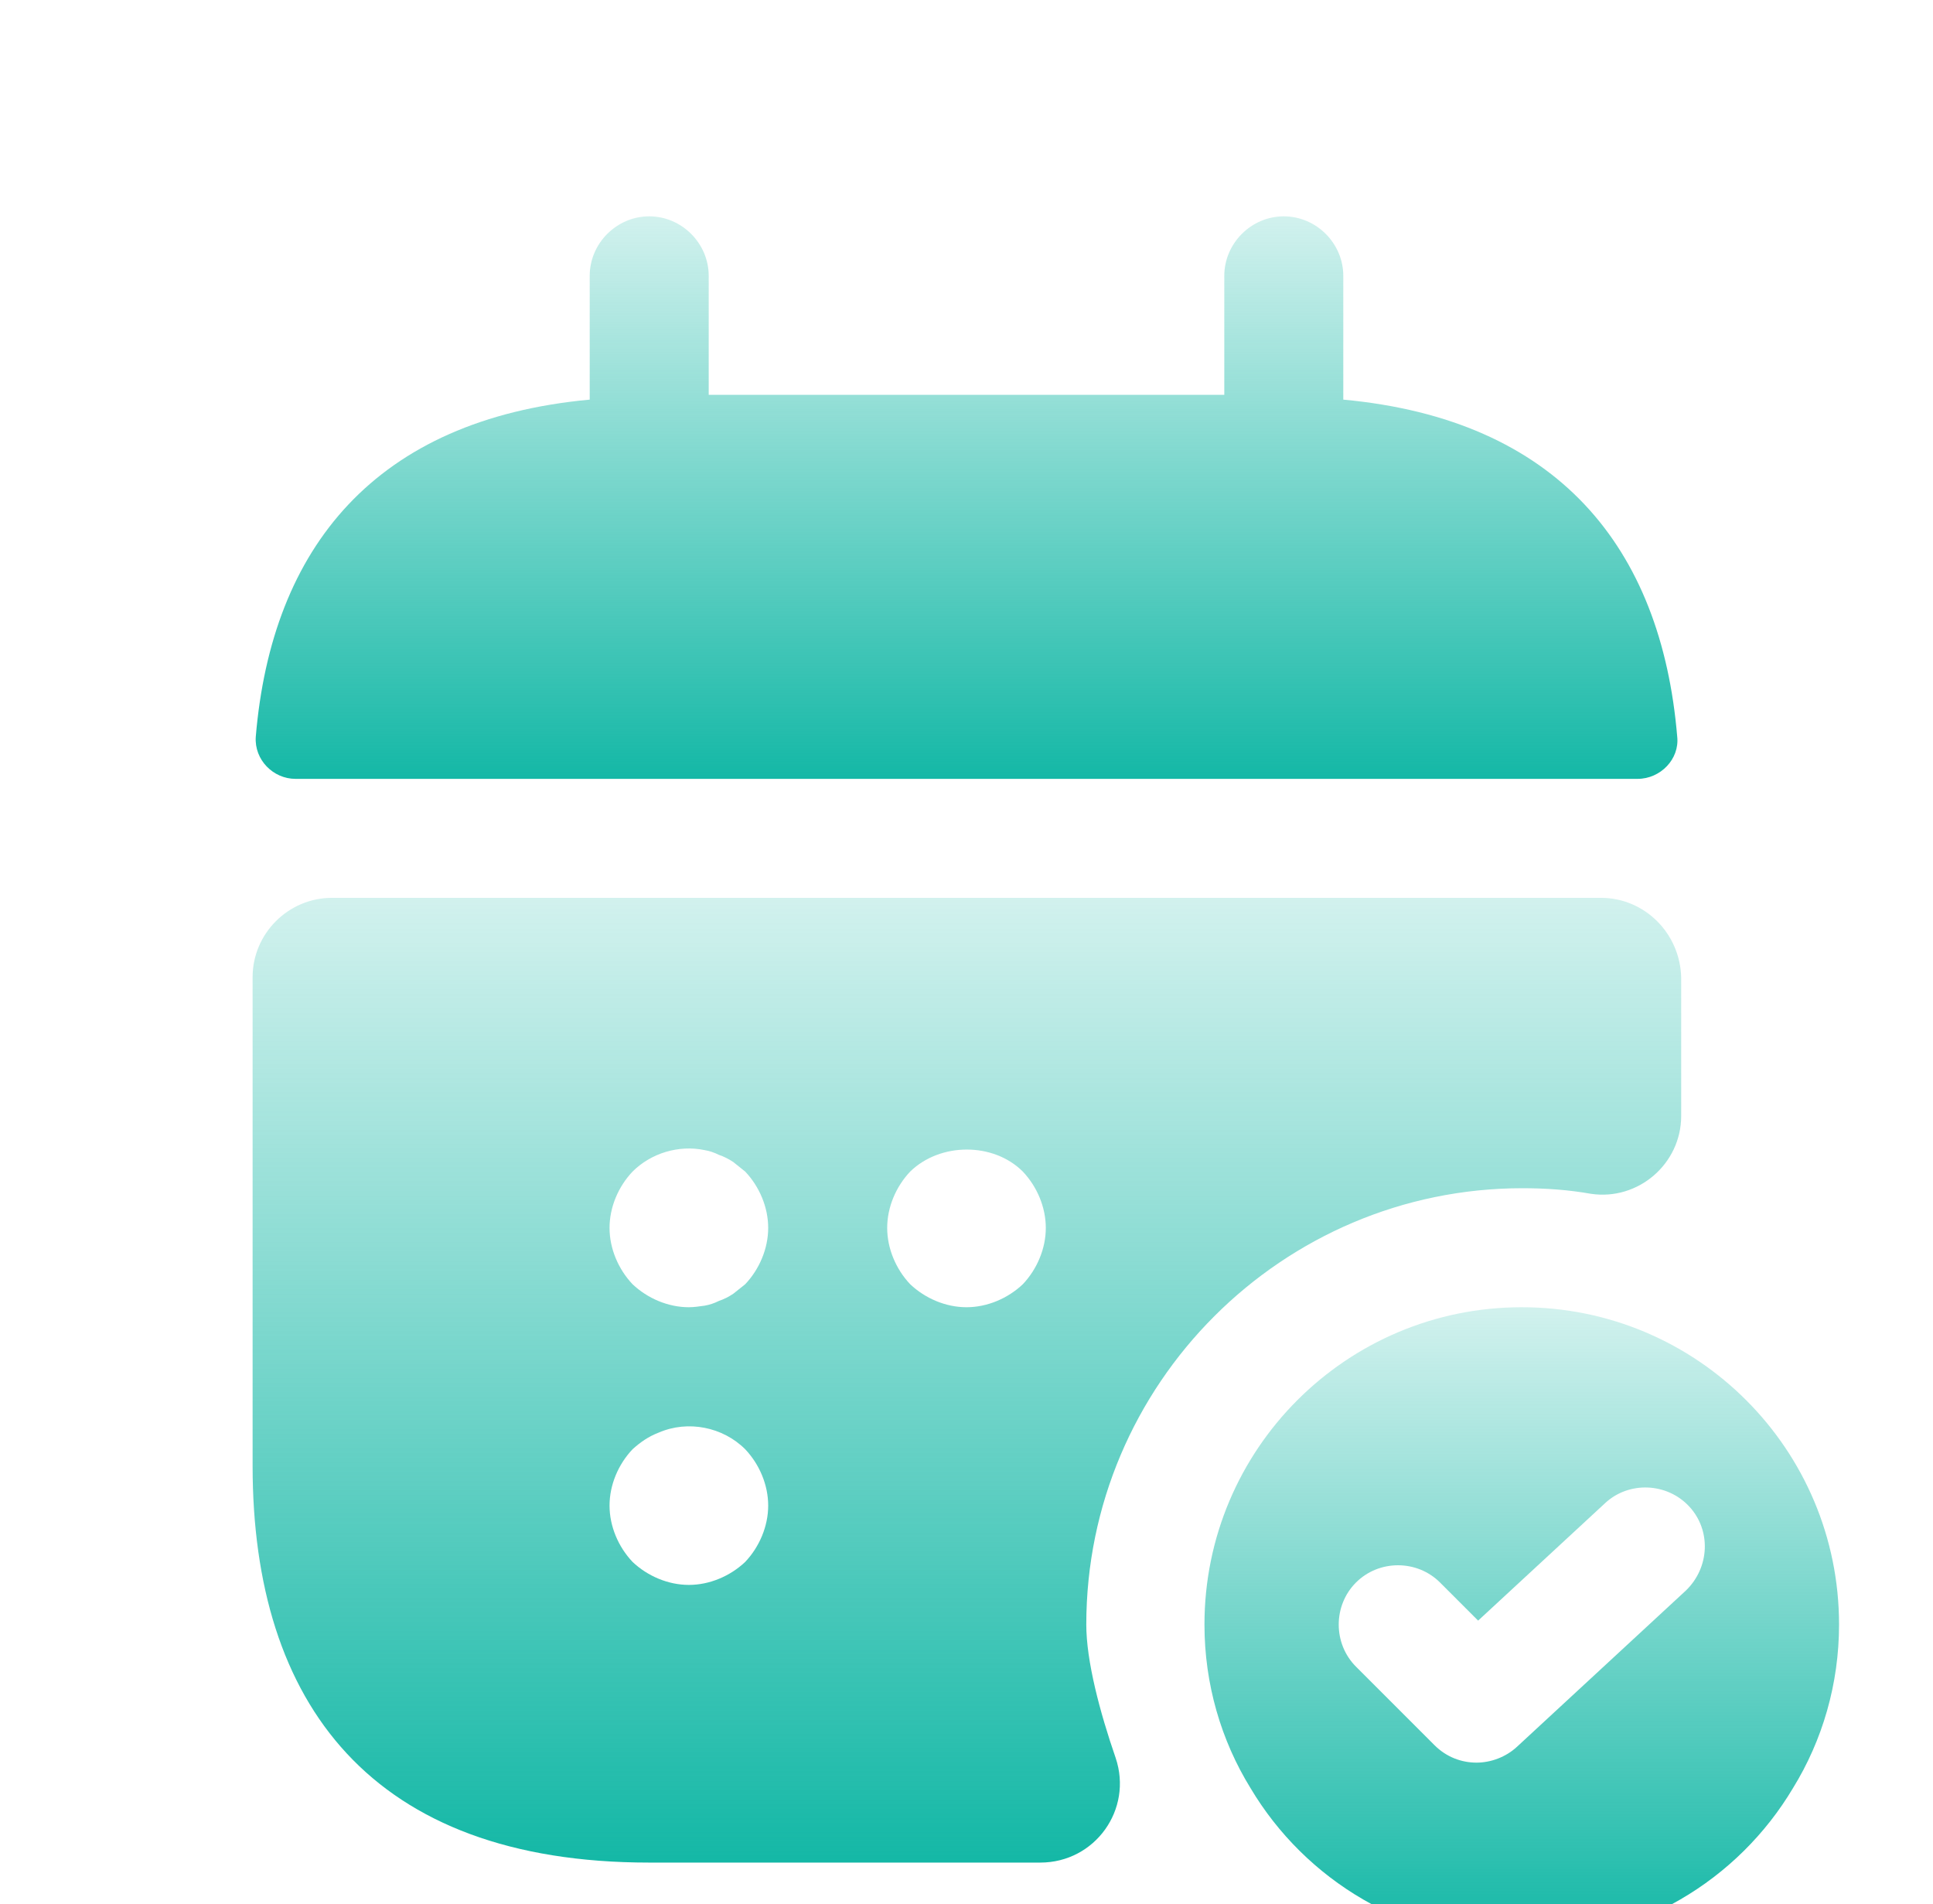
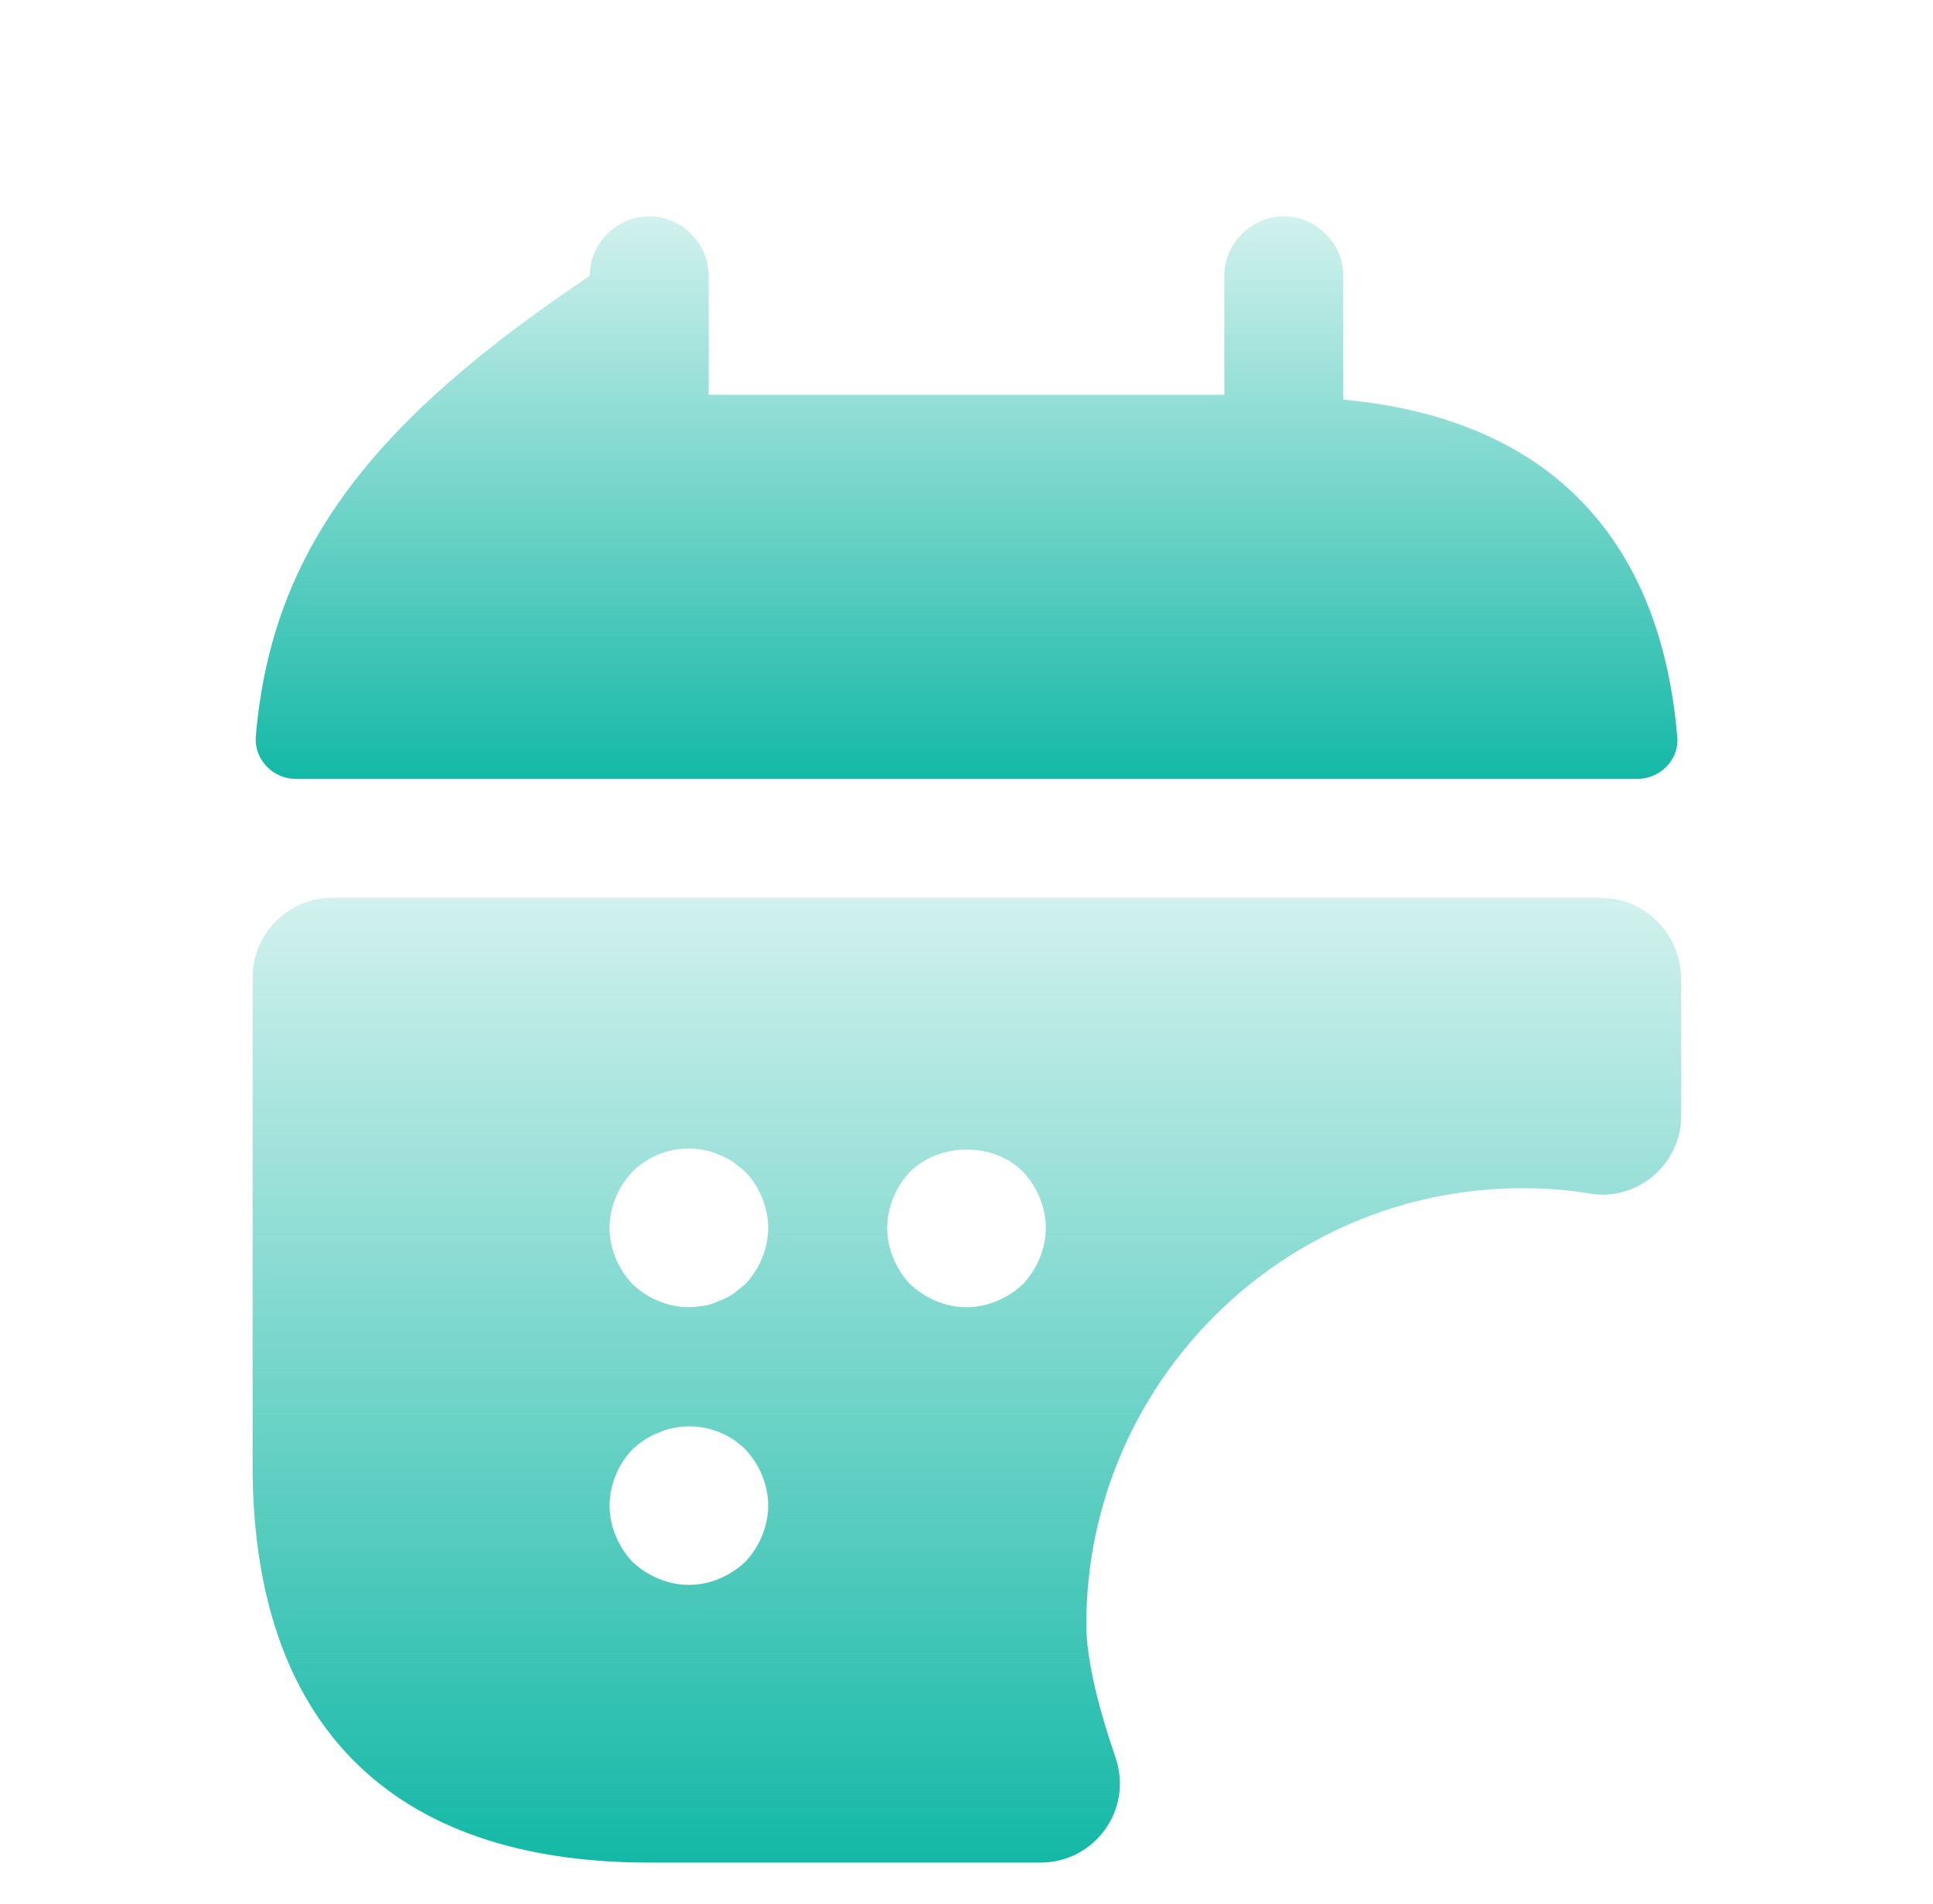
<svg xmlns="http://www.w3.org/2000/svg" width="66" height="65" viewBox="0 0 66 65" fill="none">
  <g filter="url(#filter0_i_1726_3815)">
-     <path d="M45.865 9.642V5.417C45.865 4.306 44.944 3.385 43.833 3.385C42.723 3.385 41.802 4.306 41.802 5.417V9.479H24.198V5.417C24.198 4.306 23.277 3.385 22.167 3.385C21.056 3.385 20.135 4.306 20.135 5.417V9.642C12.823 10.319 9.275 14.679 8.733 21.152C8.679 21.938 9.329 22.588 10.088 22.588H55.913C56.698 22.588 57.348 21.91 57.267 21.152C56.725 14.679 53.177 10.319 45.865 9.642Z" fill="url(#paint0_linear_1726_3815)" />
+     <path d="M45.865 9.642V5.417C45.865 4.306 44.944 3.385 43.833 3.385C42.723 3.385 41.802 4.306 41.802 5.417V9.479H24.198V5.417C24.198 4.306 23.277 3.385 22.167 3.385C21.056 3.385 20.135 4.306 20.135 5.417C12.823 10.319 9.275 14.679 8.733 21.152C8.679 21.938 9.329 22.588 10.088 22.588H55.913C56.698 22.588 57.348 21.91 57.267 21.152C56.725 14.679 53.177 10.319 45.865 9.642Z" fill="url(#paint0_linear_1726_3815)" />
  </g>
  <g filter="url(#filter1_i_1726_3815)">
-     <path d="M51.958 40.625C45.973 40.625 41.125 45.473 41.125 51.458C41.125 53.49 41.694 55.413 42.696 57.038C44.565 60.179 48.004 62.292 51.958 62.292C55.913 62.292 59.352 60.179 61.221 57.038C62.223 55.413 62.792 53.49 62.792 51.458C62.792 45.473 57.944 40.625 51.958 40.625ZM57.565 50.294L51.796 55.629C51.417 55.981 50.902 56.171 50.415 56.171C49.9 56.171 49.385 55.981 48.979 55.575L46.298 52.894C45.513 52.108 45.513 50.808 46.298 50.023C47.083 49.237 48.383 49.237 49.169 50.023L50.469 51.323L54.802 47.315C55.615 46.556 56.915 46.61 57.673 47.423C58.431 48.235 58.377 49.508 57.565 50.294Z" fill="url(#paint1_linear_1726_3815)" />
-   </g>
+     </g>
  <g filter="url(#filter2_i_1726_3815)">
    <path d="M54.667 26.65H11.333C9.844 26.65 8.625 27.869 8.625 29.358V46.042C8.625 54.167 12.688 59.583 22.167 59.583H35.519C37.388 59.583 38.688 57.769 38.092 56.008C37.55 54.437 37.09 52.704 37.09 51.458C37.09 43.252 43.779 36.562 51.985 36.562C52.771 36.562 53.556 36.617 54.315 36.752C55.94 36.996 57.402 35.723 57.402 34.098V29.385C57.375 27.869 56.156 26.65 54.667 26.65ZM25.444 49.319C24.929 49.806 24.225 50.104 23.521 50.104C22.817 50.104 22.113 49.806 21.598 49.319C21.11 48.804 20.812 48.1 20.812 47.396C20.812 46.692 21.11 45.987 21.598 45.473C21.869 45.229 22.14 45.039 22.492 44.904C23.494 44.471 24.685 44.715 25.444 45.473C25.931 45.987 26.229 46.692 26.229 47.396C26.229 48.1 25.931 48.804 25.444 49.319ZM25.444 39.84C25.308 39.948 25.173 40.056 25.038 40.164C24.875 40.273 24.712 40.354 24.55 40.408C24.387 40.489 24.225 40.544 24.062 40.571C23.873 40.598 23.683 40.625 23.521 40.625C22.817 40.625 22.113 40.327 21.598 39.84C21.11 39.325 20.812 38.621 20.812 37.917C20.812 37.212 21.11 36.508 21.598 35.994C22.221 35.371 23.169 35.073 24.062 35.262C24.225 35.289 24.387 35.344 24.55 35.425C24.712 35.479 24.875 35.56 25.038 35.669C25.173 35.777 25.308 35.885 25.444 35.994C25.931 36.508 26.229 37.212 26.229 37.917C26.229 38.621 25.931 39.325 25.444 39.84ZM34.923 39.84C34.408 40.327 33.704 40.625 33 40.625C32.296 40.625 31.592 40.327 31.077 39.84C30.59 39.325 30.292 38.621 30.292 37.917C30.292 37.212 30.59 36.508 31.077 35.994C32.106 34.992 33.921 34.992 34.923 35.994C35.41 36.508 35.708 37.212 35.708 37.917C35.708 38.621 35.41 39.325 34.923 39.84Z" fill="url(#paint2_linear_1726_3815)" />
  </g>
  <defs>
    <filter id="filter0_i_1726_3815" x="8.73" y="3.385" width="48.543" height="23.202" filterUnits="userSpaceOnUse" color-interpolation-filters="sRGB">
      <feFlood flood-opacity="0" result="BackgroundImageFix" />
      <feBlend mode="normal" in="SourceGraphic" in2="BackgroundImageFix" result="shape" />
      <feColorMatrix in="SourceAlpha" type="matrix" values="0 0 0 0 0 0 0 0 0 0 0 0 0 0 0 0 0 0 127 0" result="hardAlpha" />
      <feOffset dy="4" />
      <feGaussianBlur stdDeviation="3" />
      <feComposite in2="hardAlpha" operator="arithmetic" k2="-1" k3="1" />
      <feColorMatrix type="matrix" values="0 0 0 0 0.078 0 0 0 0 0.722 0 0 0 0 0.651 0 0 0 1 0" />
      <feBlend mode="normal" in2="shape" result="effect1_innerShadow_1726_3815" />
    </filter>
    <filter id="filter1_i_1726_3815" x="41.125" y="40.625" width="21.667" height="25.667" filterUnits="userSpaceOnUse" color-interpolation-filters="sRGB">
      <feFlood flood-opacity="0" result="BackgroundImageFix" />
      <feBlend mode="normal" in="SourceGraphic" in2="BackgroundImageFix" result="shape" />
      <feColorMatrix in="SourceAlpha" type="matrix" values="0 0 0 0 0 0 0 0 0 0 0 0 0 0 0 0 0 0 127 0" result="hardAlpha" />
      <feOffset dy="4" />
      <feGaussianBlur stdDeviation="3" />
      <feComposite in2="hardAlpha" operator="arithmetic" k2="-1" k3="1" />
      <feColorMatrix type="matrix" values="0 0 0 0 0.078 0 0 0 0 0.722 0 0 0 0 0.651 0 0 0 1 0" />
      <feBlend mode="normal" in2="shape" result="effect1_innerShadow_1726_3815" />
    </filter>
    <filter id="filter2_i_1726_3815" x="8.625" y="26.65" width="48.777" height="36.933" filterUnits="userSpaceOnUse" color-interpolation-filters="sRGB">
      <feFlood flood-opacity="0" result="BackgroundImageFix" />
      <feBlend mode="normal" in="SourceGraphic" in2="BackgroundImageFix" result="shape" />
      <feColorMatrix in="SourceAlpha" type="matrix" values="0 0 0 0 0 0 0 0 0 0 0 0 0 0 0 0 0 0 127 0" result="hardAlpha" />
      <feOffset dy="4" />
      <feGaussianBlur stdDeviation="3" />
      <feComposite in2="hardAlpha" operator="arithmetic" k2="-1" k3="1" />
      <feColorMatrix type="matrix" values="0 0 0 0 0.078 0 0 0 0 0.722 0 0 0 0 0.651 0 0 0 1 0" />
      <feBlend mode="normal" in2="shape" result="effect1_innerShadow_1726_3815" />
    </filter>
    <linearGradient id="paint0_linear_1726_3815" x1="33.002" y1="3.385" x2="33.002" y2="22.588" gradientUnits="userSpaceOnUse">
      <stop stop-color="#14B8A6" stop-opacity="0.192" />
      <stop offset="1" stop-color="#14B8A6" />
    </linearGradient>
    <linearGradient id="paint1_linear_1726_3815" x1="51.958" y1="40.625" x2="51.958" y2="62.292" gradientUnits="userSpaceOnUse">
      <stop stop-color="#14B8A6" stop-opacity="0.192" />
      <stop offset="1" stop-color="#14B8A6" />
    </linearGradient>
    <linearGradient id="paint2_linear_1726_3815" x1="33.014" y1="26.65" x2="33.014" y2="59.583" gradientUnits="userSpaceOnUse">
      <stop stop-color="#14B8A6" stop-opacity="0.192" />
      <stop offset="1" stop-color="#14B8A6" />
    </linearGradient>
  </defs>
</svg>